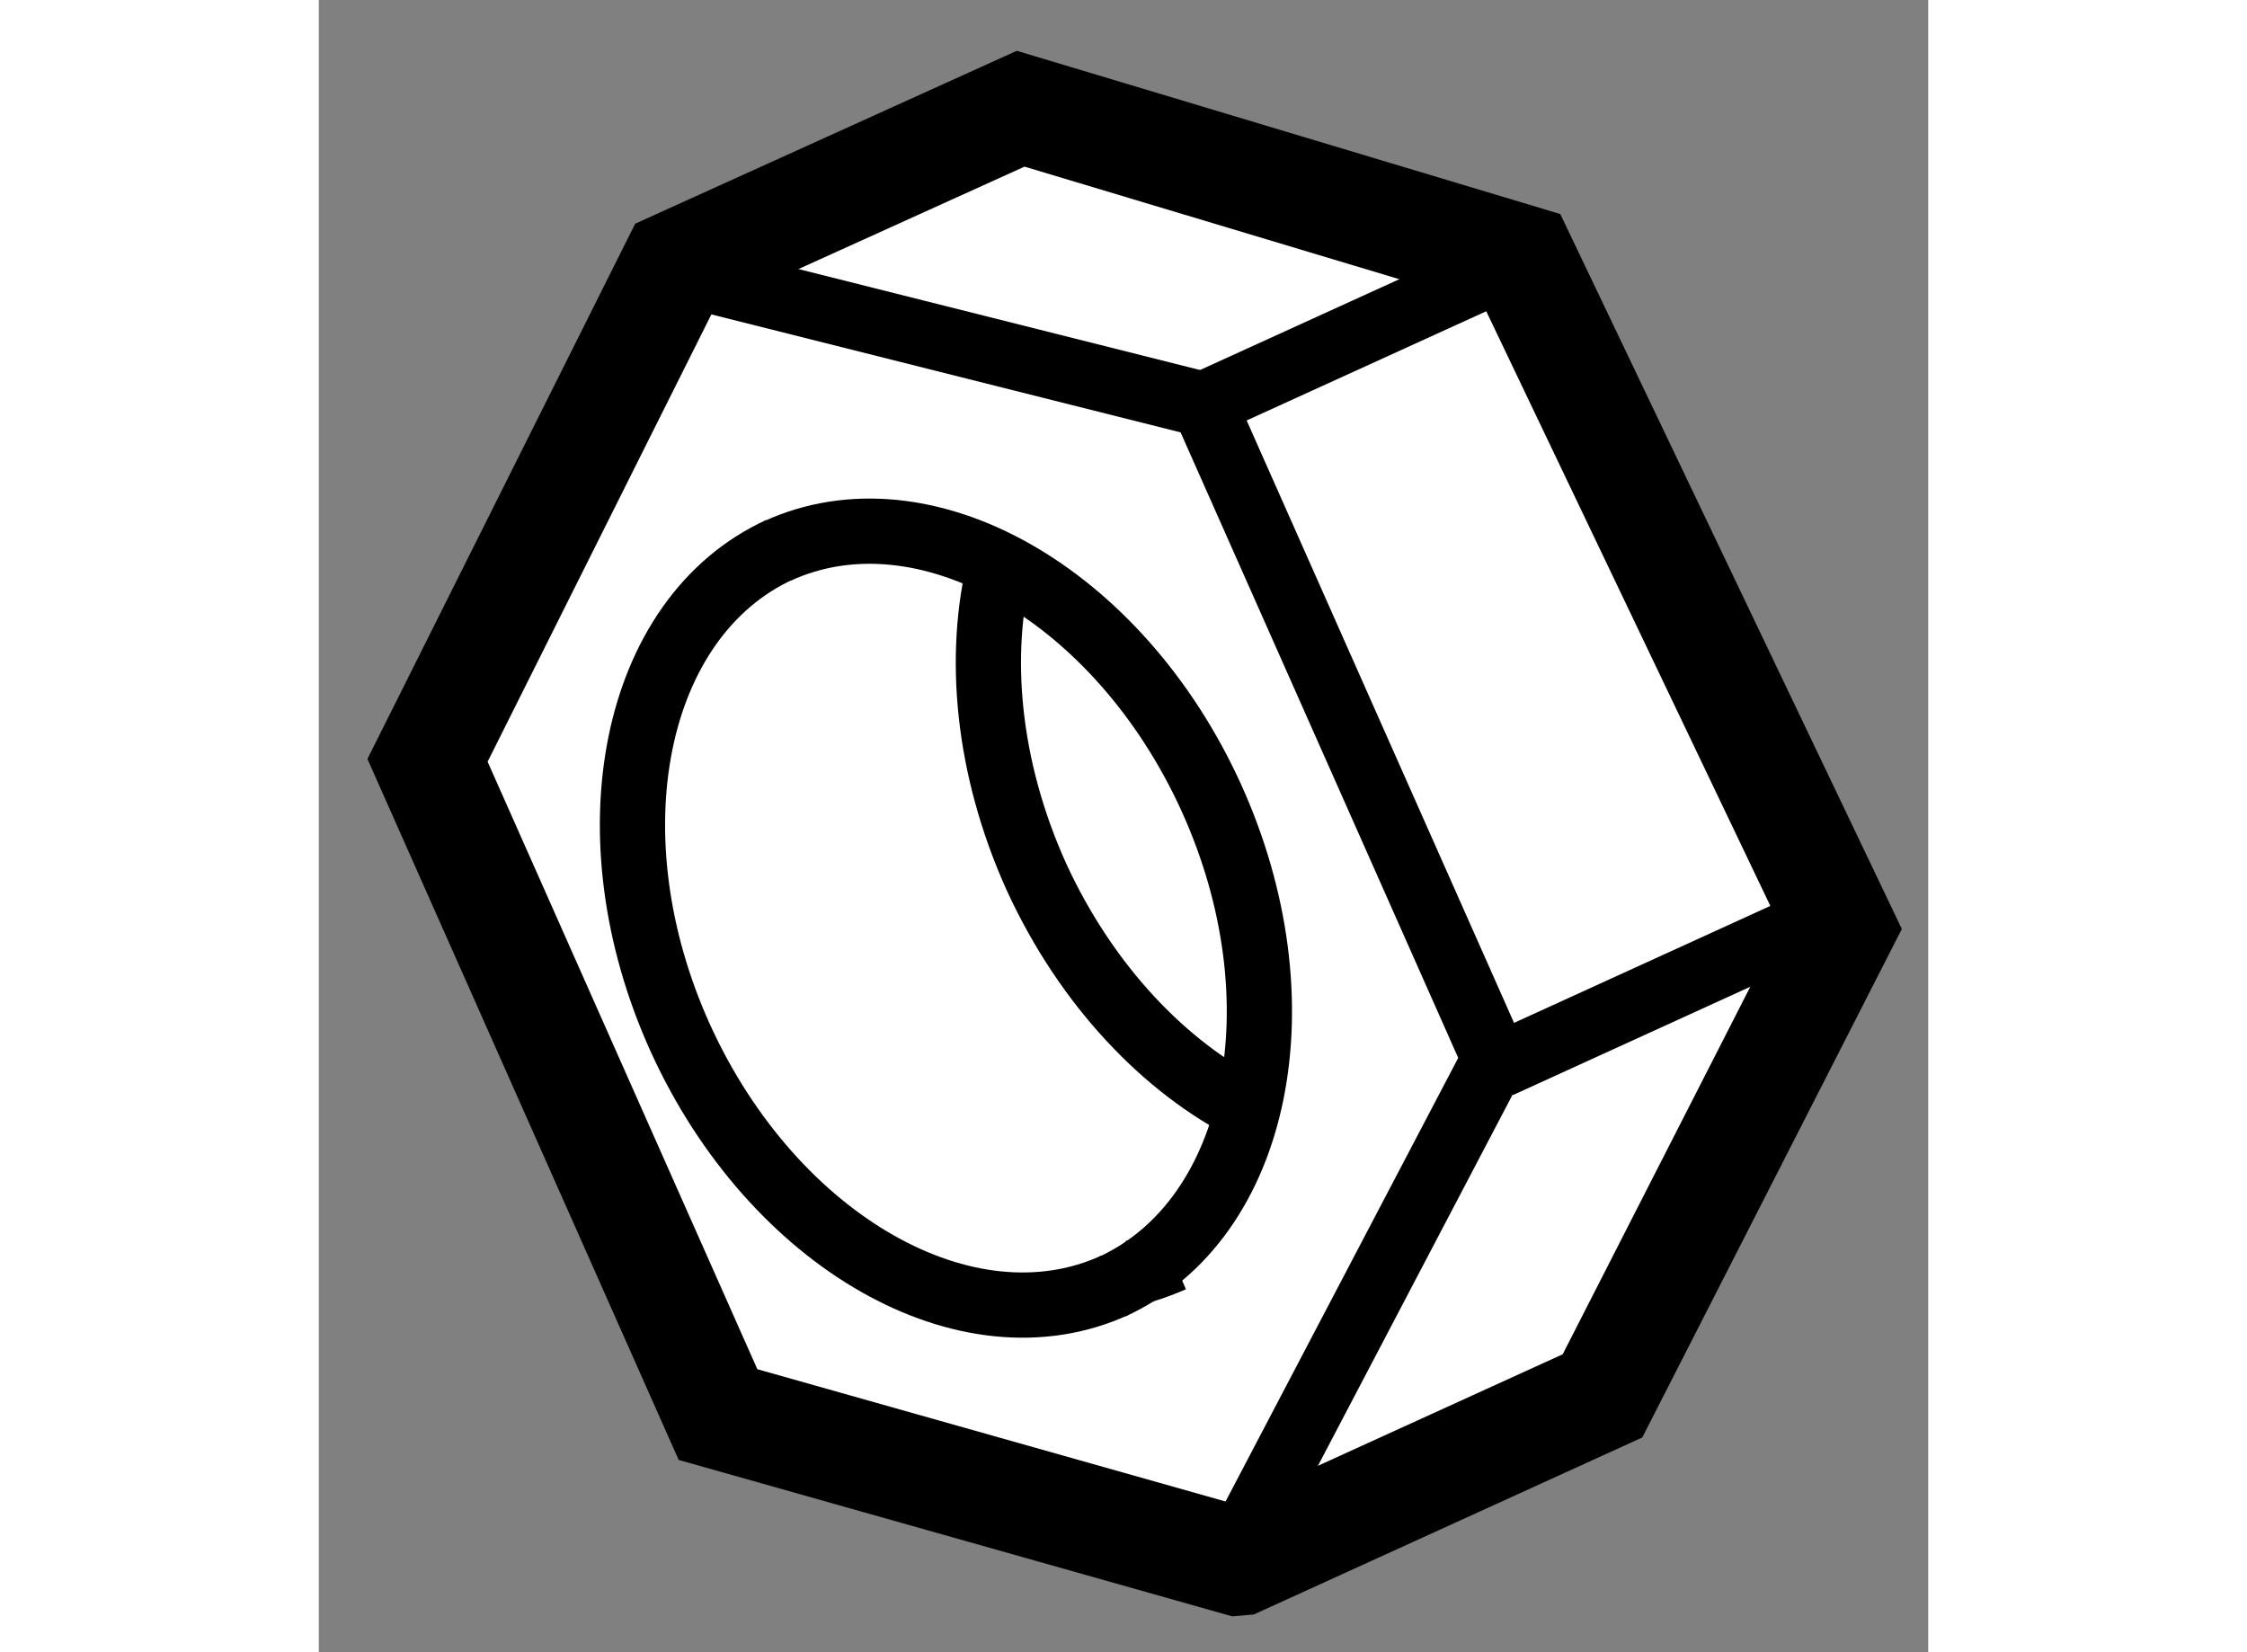
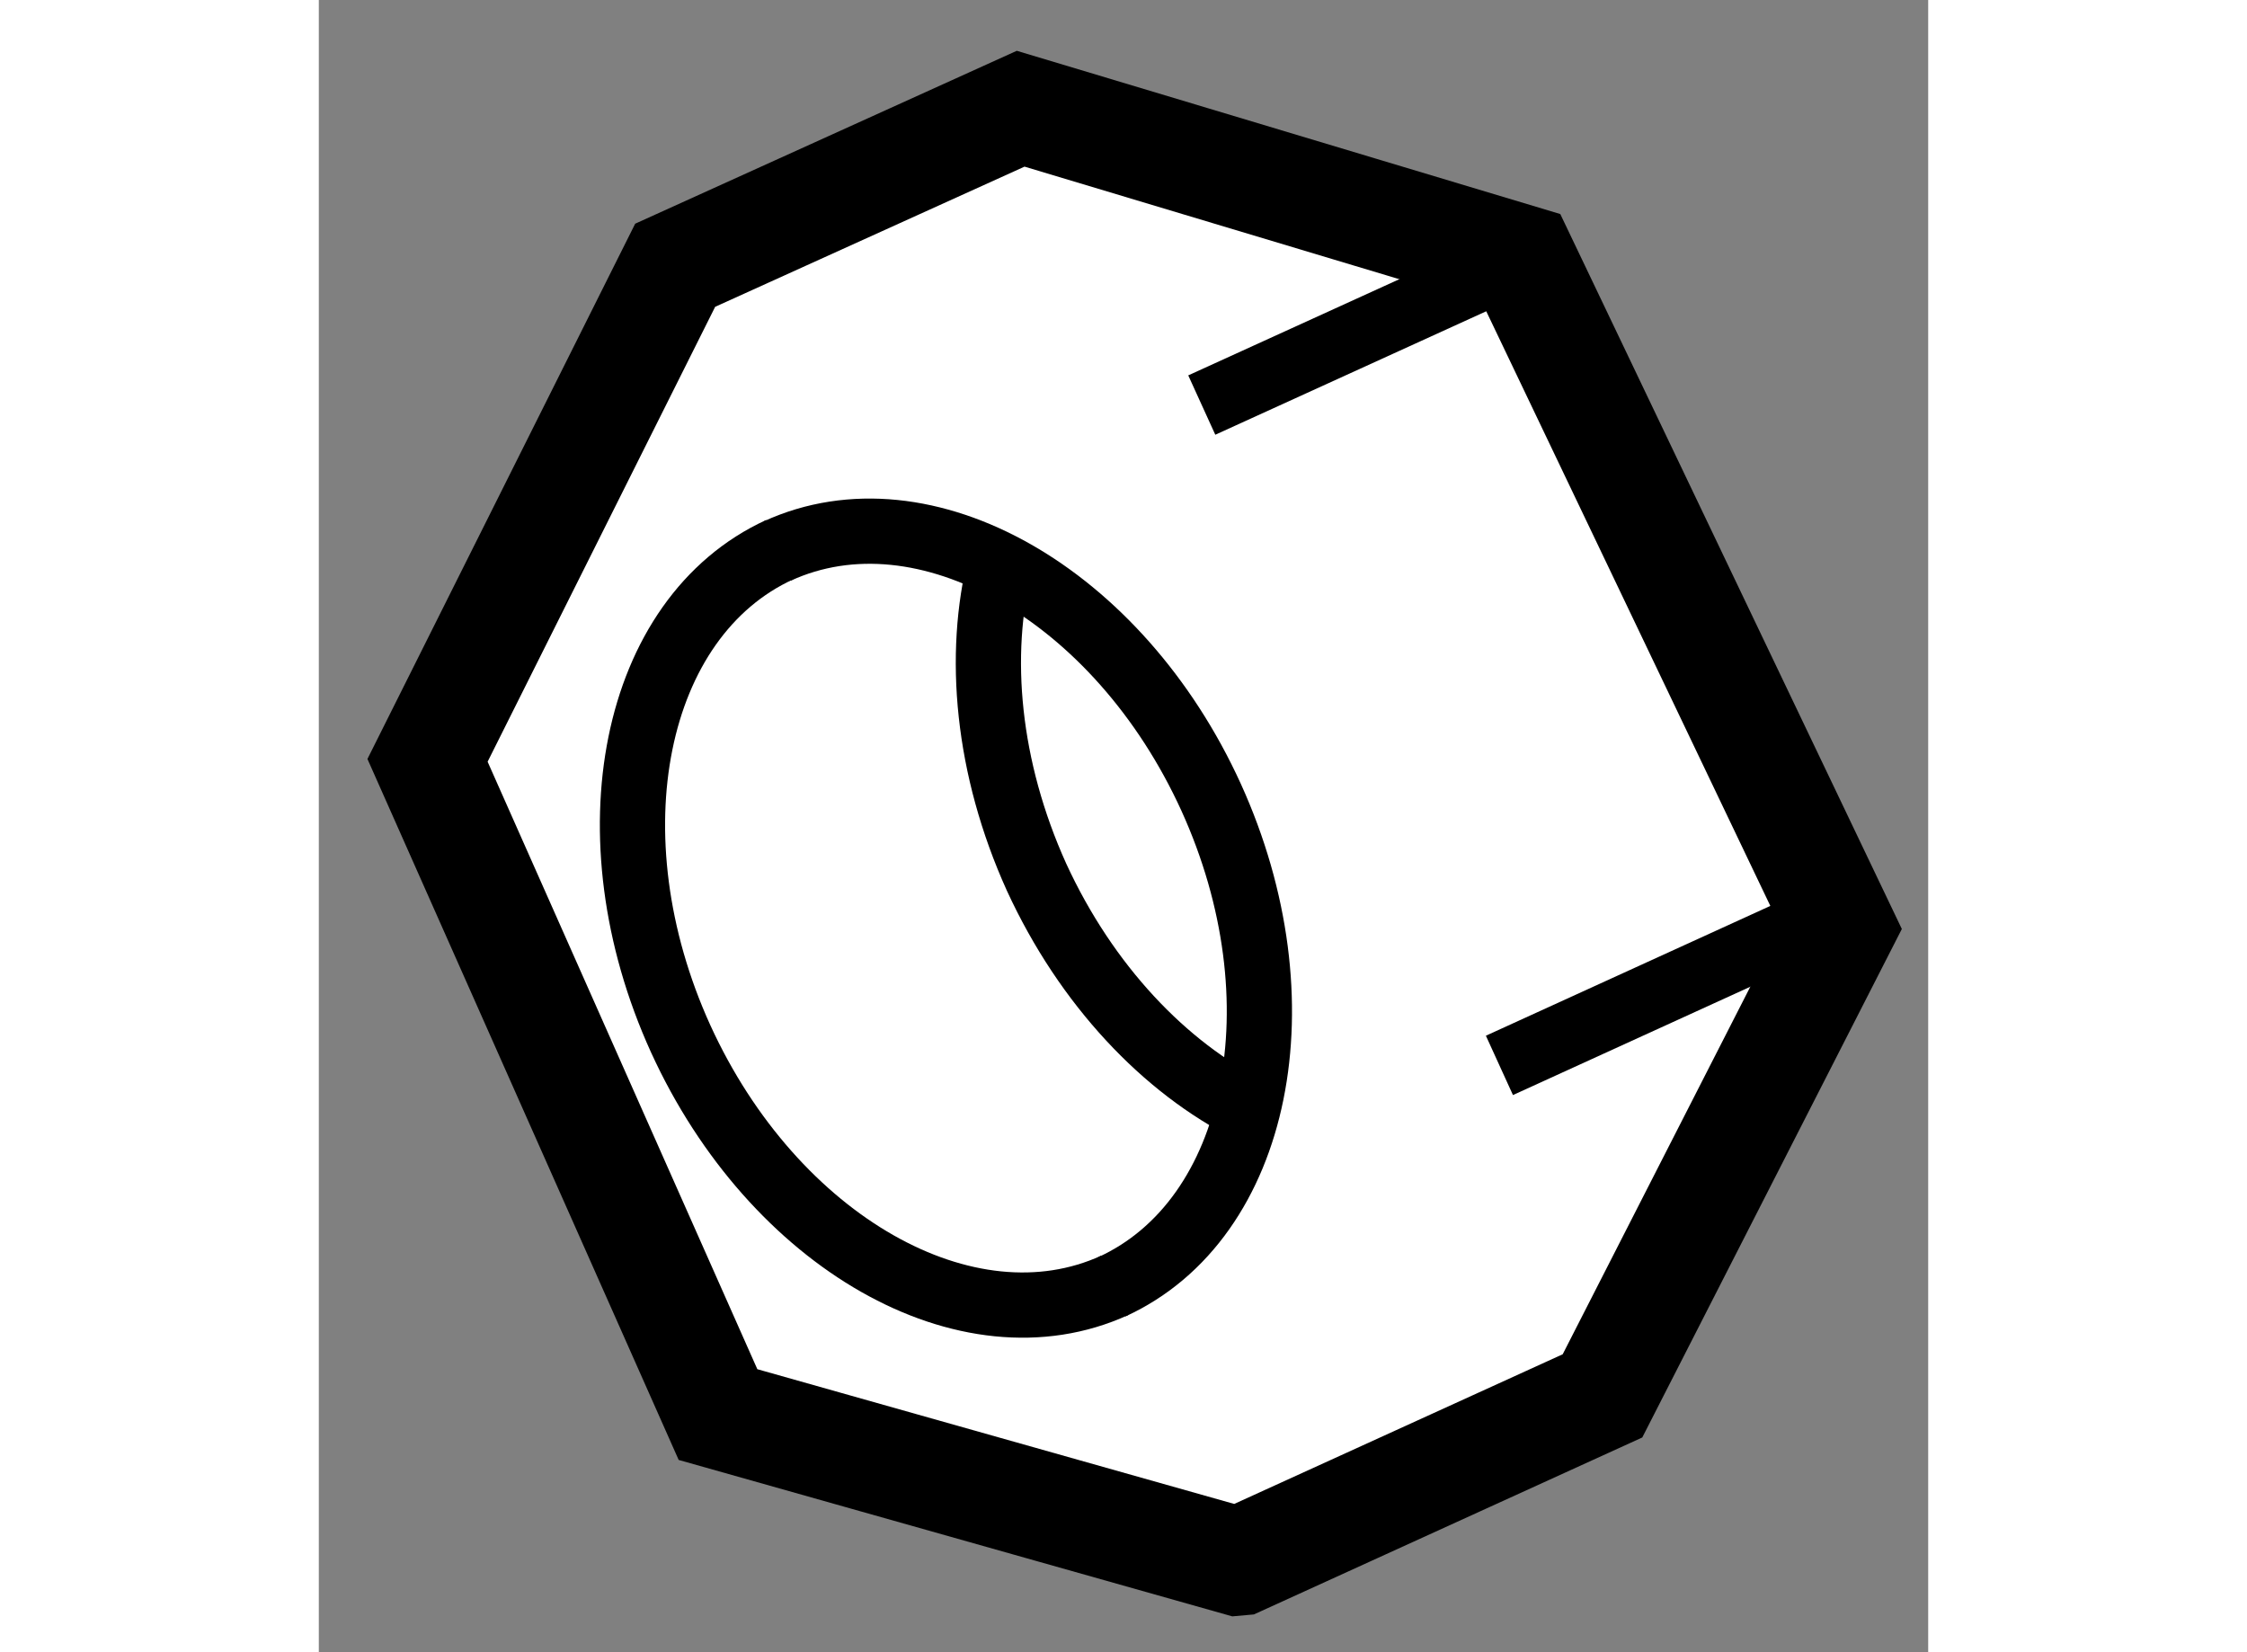
<svg xmlns="http://www.w3.org/2000/svg" version="1.1" x="0px" y="0px" width="244.8px" height="180px" viewBox="111.876 77.416 7.402 7.599" enable-background="new 0 0 244.8 180" xml:space="preserve">
  <rect x="111.876" y="77.416" width="7.402" height="7.599" fill="#808080" stroke="none" />
  <g>
    <polygon fill="#FFFFFF" stroke="#000000" stroke-width="0.5" points="116.112,84.596 117.78,83.836 118.878,81.685     117.408,78.608 115.104,77.916 113.515,78.636 113.515,78.636 112.376,80.913 113.712,83.922 116.101,84.597   " />
    <path fill="none" stroke="#000000" stroke-width="0.3" d="M113.985,79.95c0.676-0.31,1.569,0.198,1.995,1.133    c0.425,0.935,0.222,1.941-0.456,2.251" />
    <path fill="none" stroke="#000000" stroke-width="0.3" d="M115.536,83.328c-0.676,0.309-1.569-0.199-1.996-1.135    c-0.424-0.933-0.221-1.939,0.456-2.249" />
-     <path fill="none" stroke="#000000" stroke-width="0.3" d="M115.805,83.208c-0.063,0.027-0.126,0.051-0.191,0.063" />
    <path fill="none" stroke="#000000" stroke-width="0.3" d="M116.158,82.522c-0.391-0.196-0.752-0.574-0.981-1.072    c-0.227-0.502-0.274-1.022-0.166-1.446" />
-     <polyline fill="none" stroke="#000000" stroke-width="0.3" points="113.473,78.655 115.947,79.277 117.283,82.287 116.062,84.615       " />
    <line fill="none" stroke="#000000" stroke-width="0.3" x1="118.818" y1="81.626" x2="117.306" y2="82.316" />
    <line fill="none" stroke="#000000" stroke-width="0.3" x1="117.438" y1="78.595" x2="115.937" y2="79.279" />
  </g>
</svg>